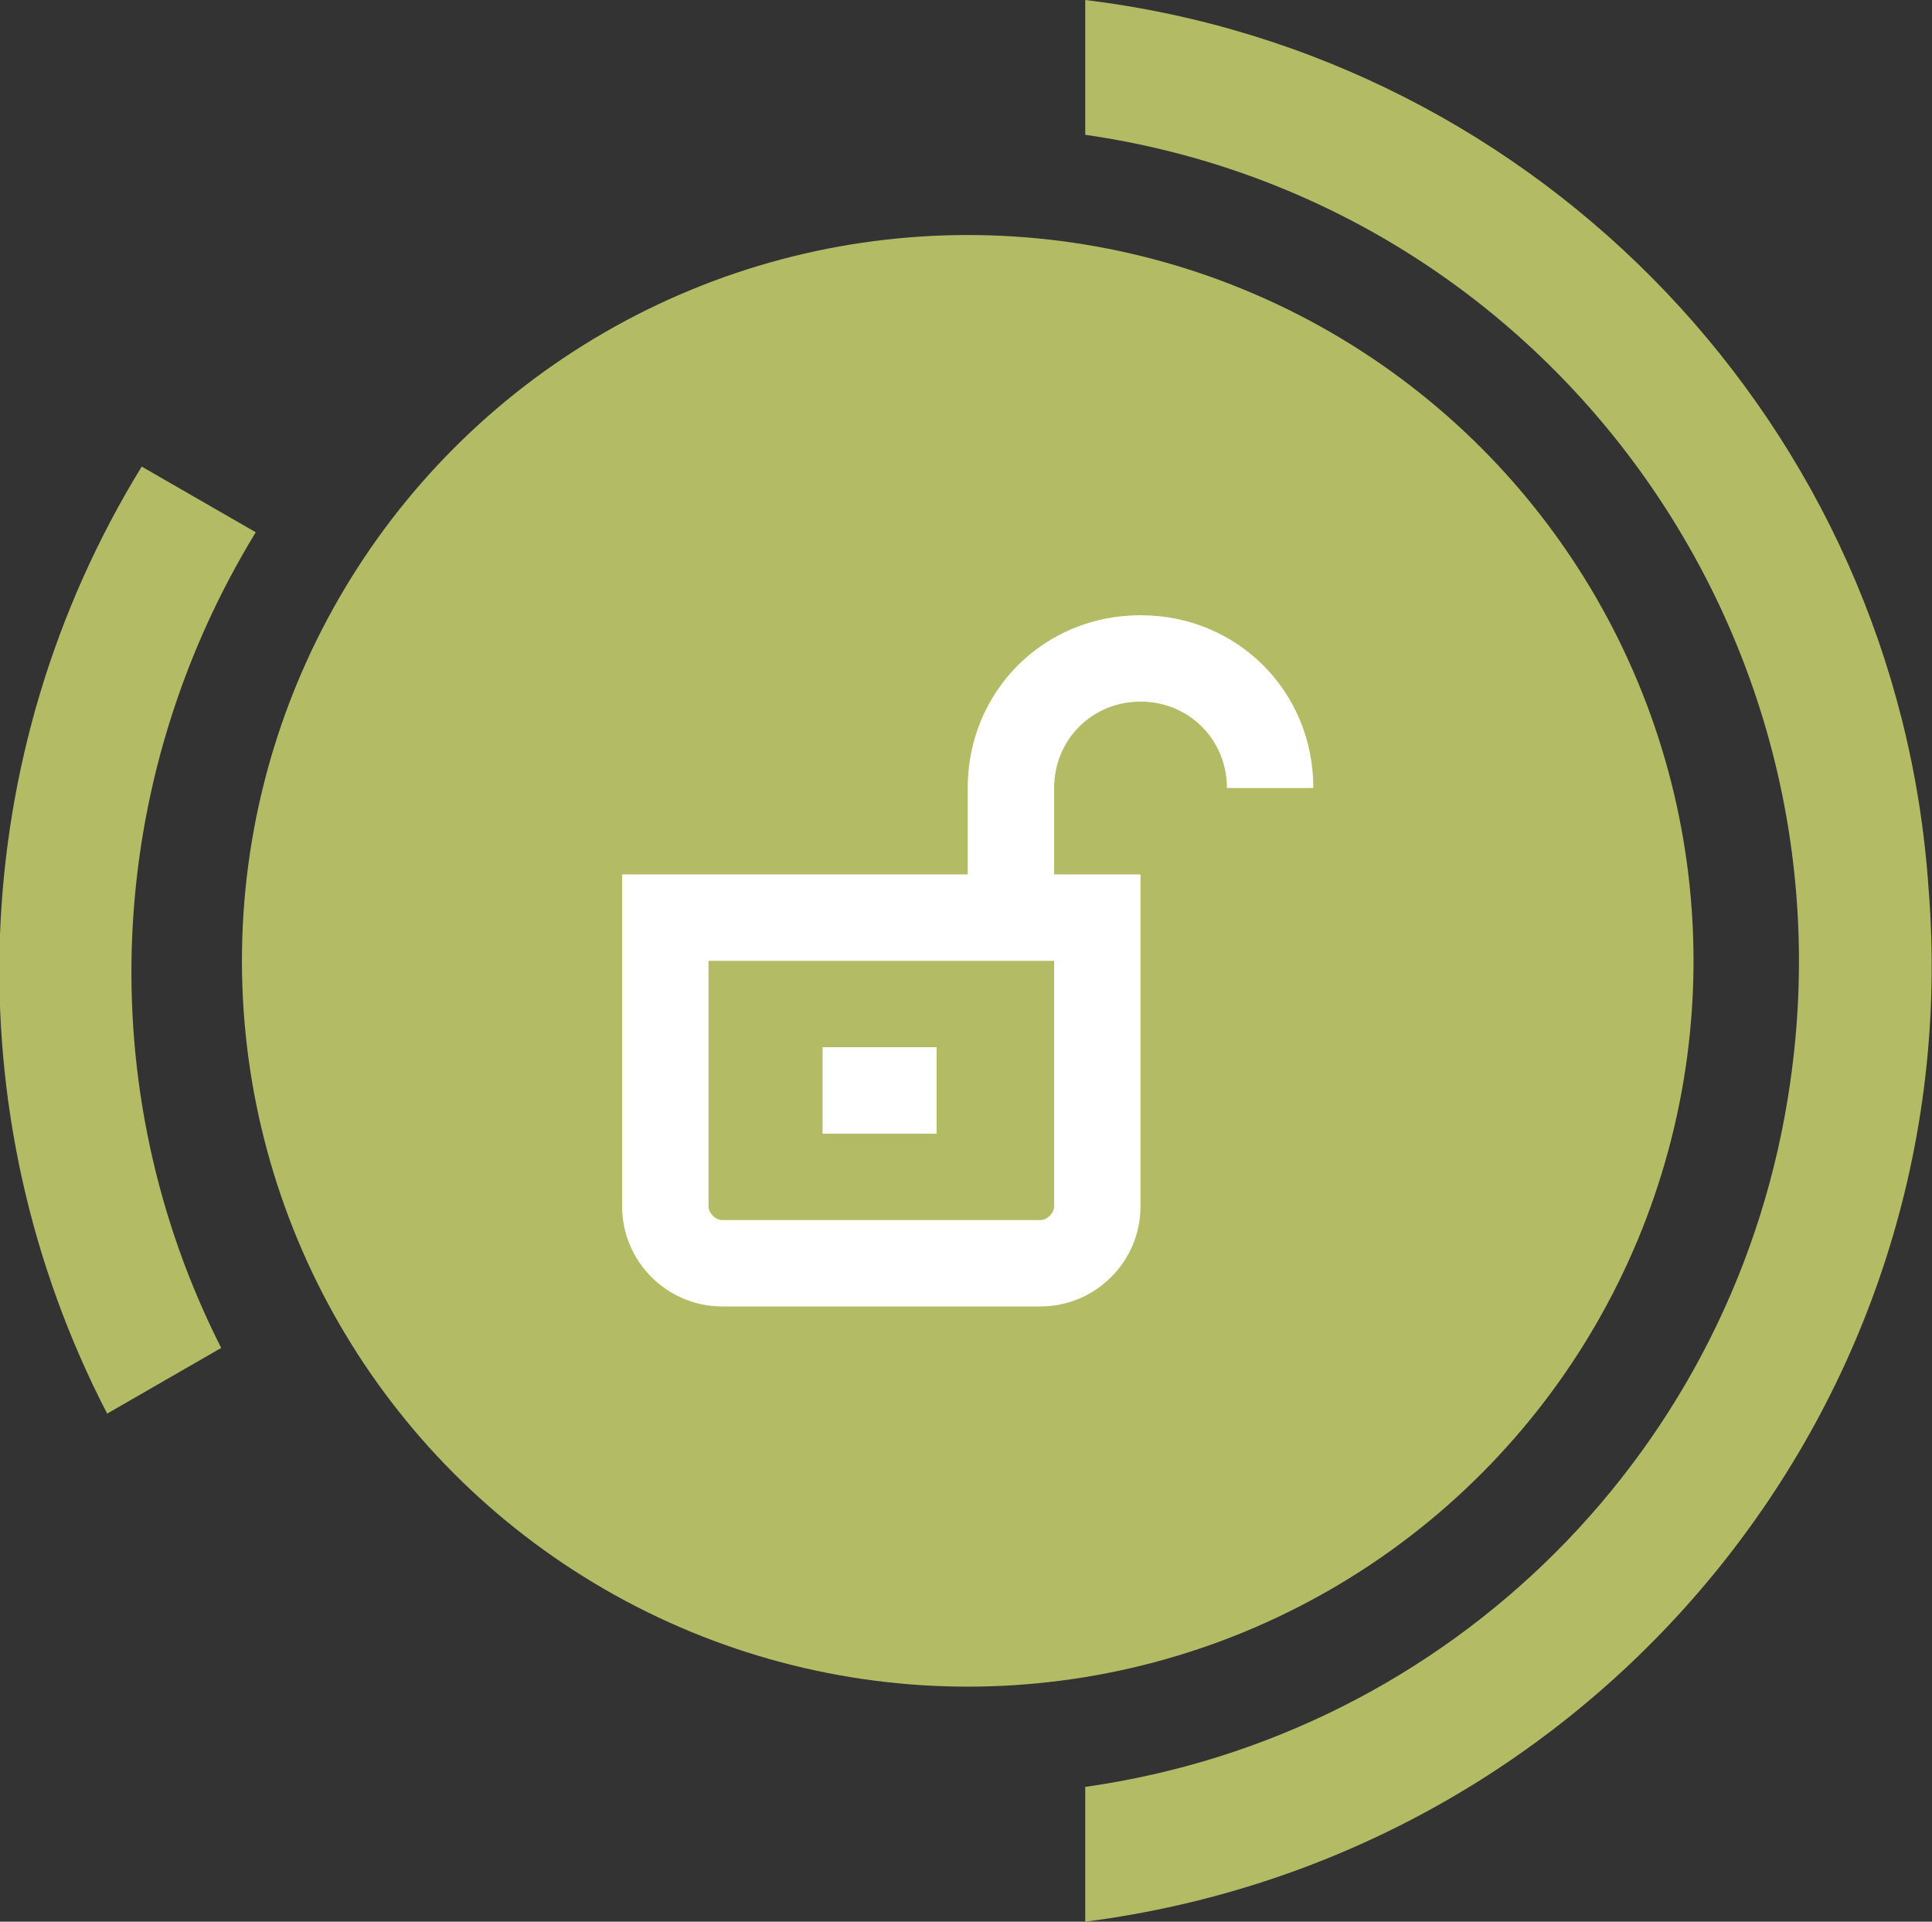
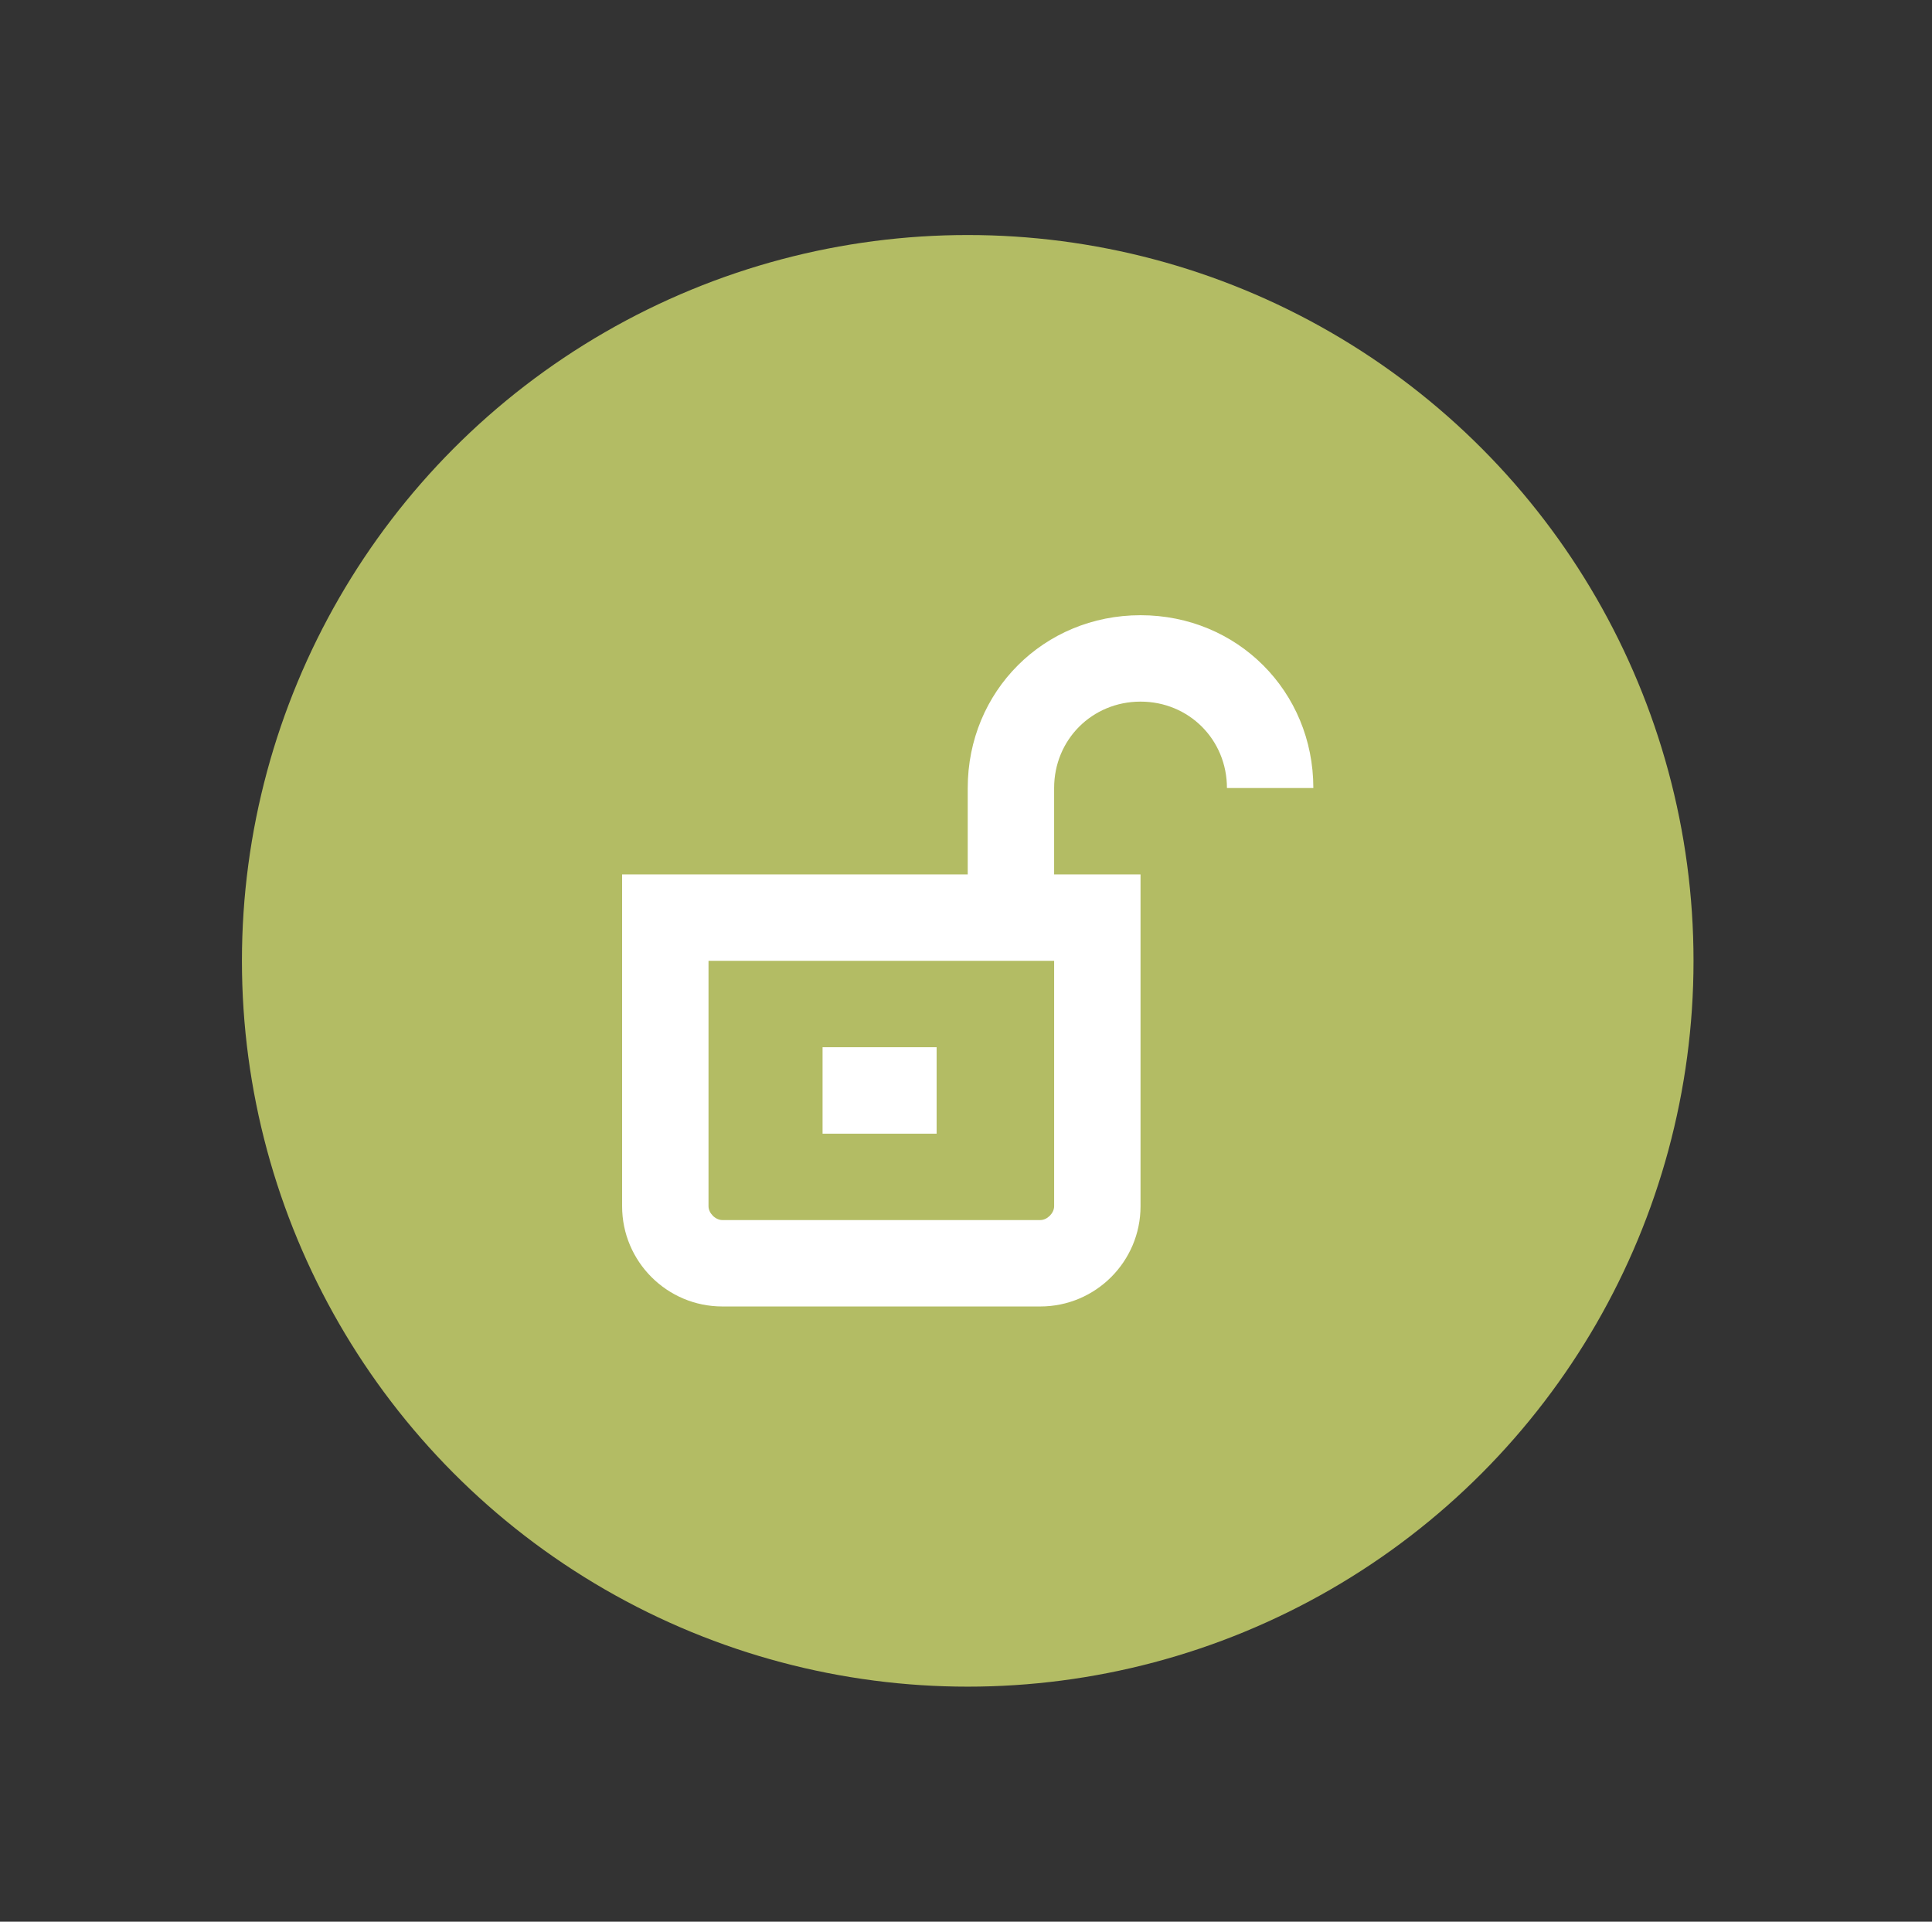
<svg xmlns="http://www.w3.org/2000/svg" width="55.9" height="55.6" version="1.1" viewBox="0 0 55.9 55.6">
  <rect x="0" y="0" width="55.9" height="55.6" fill="#333333" stroke="none" />
  <defs>
    <style>
      .cls-1 {
        fill: #fff;
      }

      .cls-2 {
        fill: #b3bc64;
      }
    </style>
  </defs>
  <g>
    <g id="Layer_1">
      <g id="Layer_1-2" data-name="Layer_1">
        <g id="Group_71">
-           <path id="Path_44" class="cls-2" d="M31.4,51.7v3.9c14.8-1.9,25.6-15,24.4-29.9C54.9,12.4,44.6,1.6,31.4,0v3.9c13.2,1.9,22.3,14.2,20.4,27.4-1.5,10.6-9.8,18.9-20.4,20.4" />
-           <path id="Path_45" class="cls-2" d="M4.1,13.5c-5.1,8.3-5.5,18.7-1,27.4l3.3-1.9c-3.8-7.5-3.4-16.4,1-23.6,0,0-3.3-1.9-3.3-1.9Z" />
-         </g>
+           </g>
        <circle class="cls-2" cx="28" cy="27.8" r="21" />
      </g>
      <path id="lock-open-alt" class="cls-1" d="M27.1,32.8h-3.3v-2.5h3.3v2.5ZM38,22.8h-2.5c0-1.4-1.1-2.5-2.5-2.5s-2.5,1.1-2.5,2.5v2.5h2.5v9.6c0,1.6-1.3,2.9-2.9,2.9h-9.2c-1.6,0-2.9-1.3-2.9-2.9v-9.6h10v-2.5c0-2.8,2.2-5,5-5s5,2.2,5,5ZM30.5,27.8h-10v7.1c0,.2.2.4.4.4h9.2c.2,0,.4-.2.4-.4v-7.1Z" />
    </g>
  </g>
</svg>